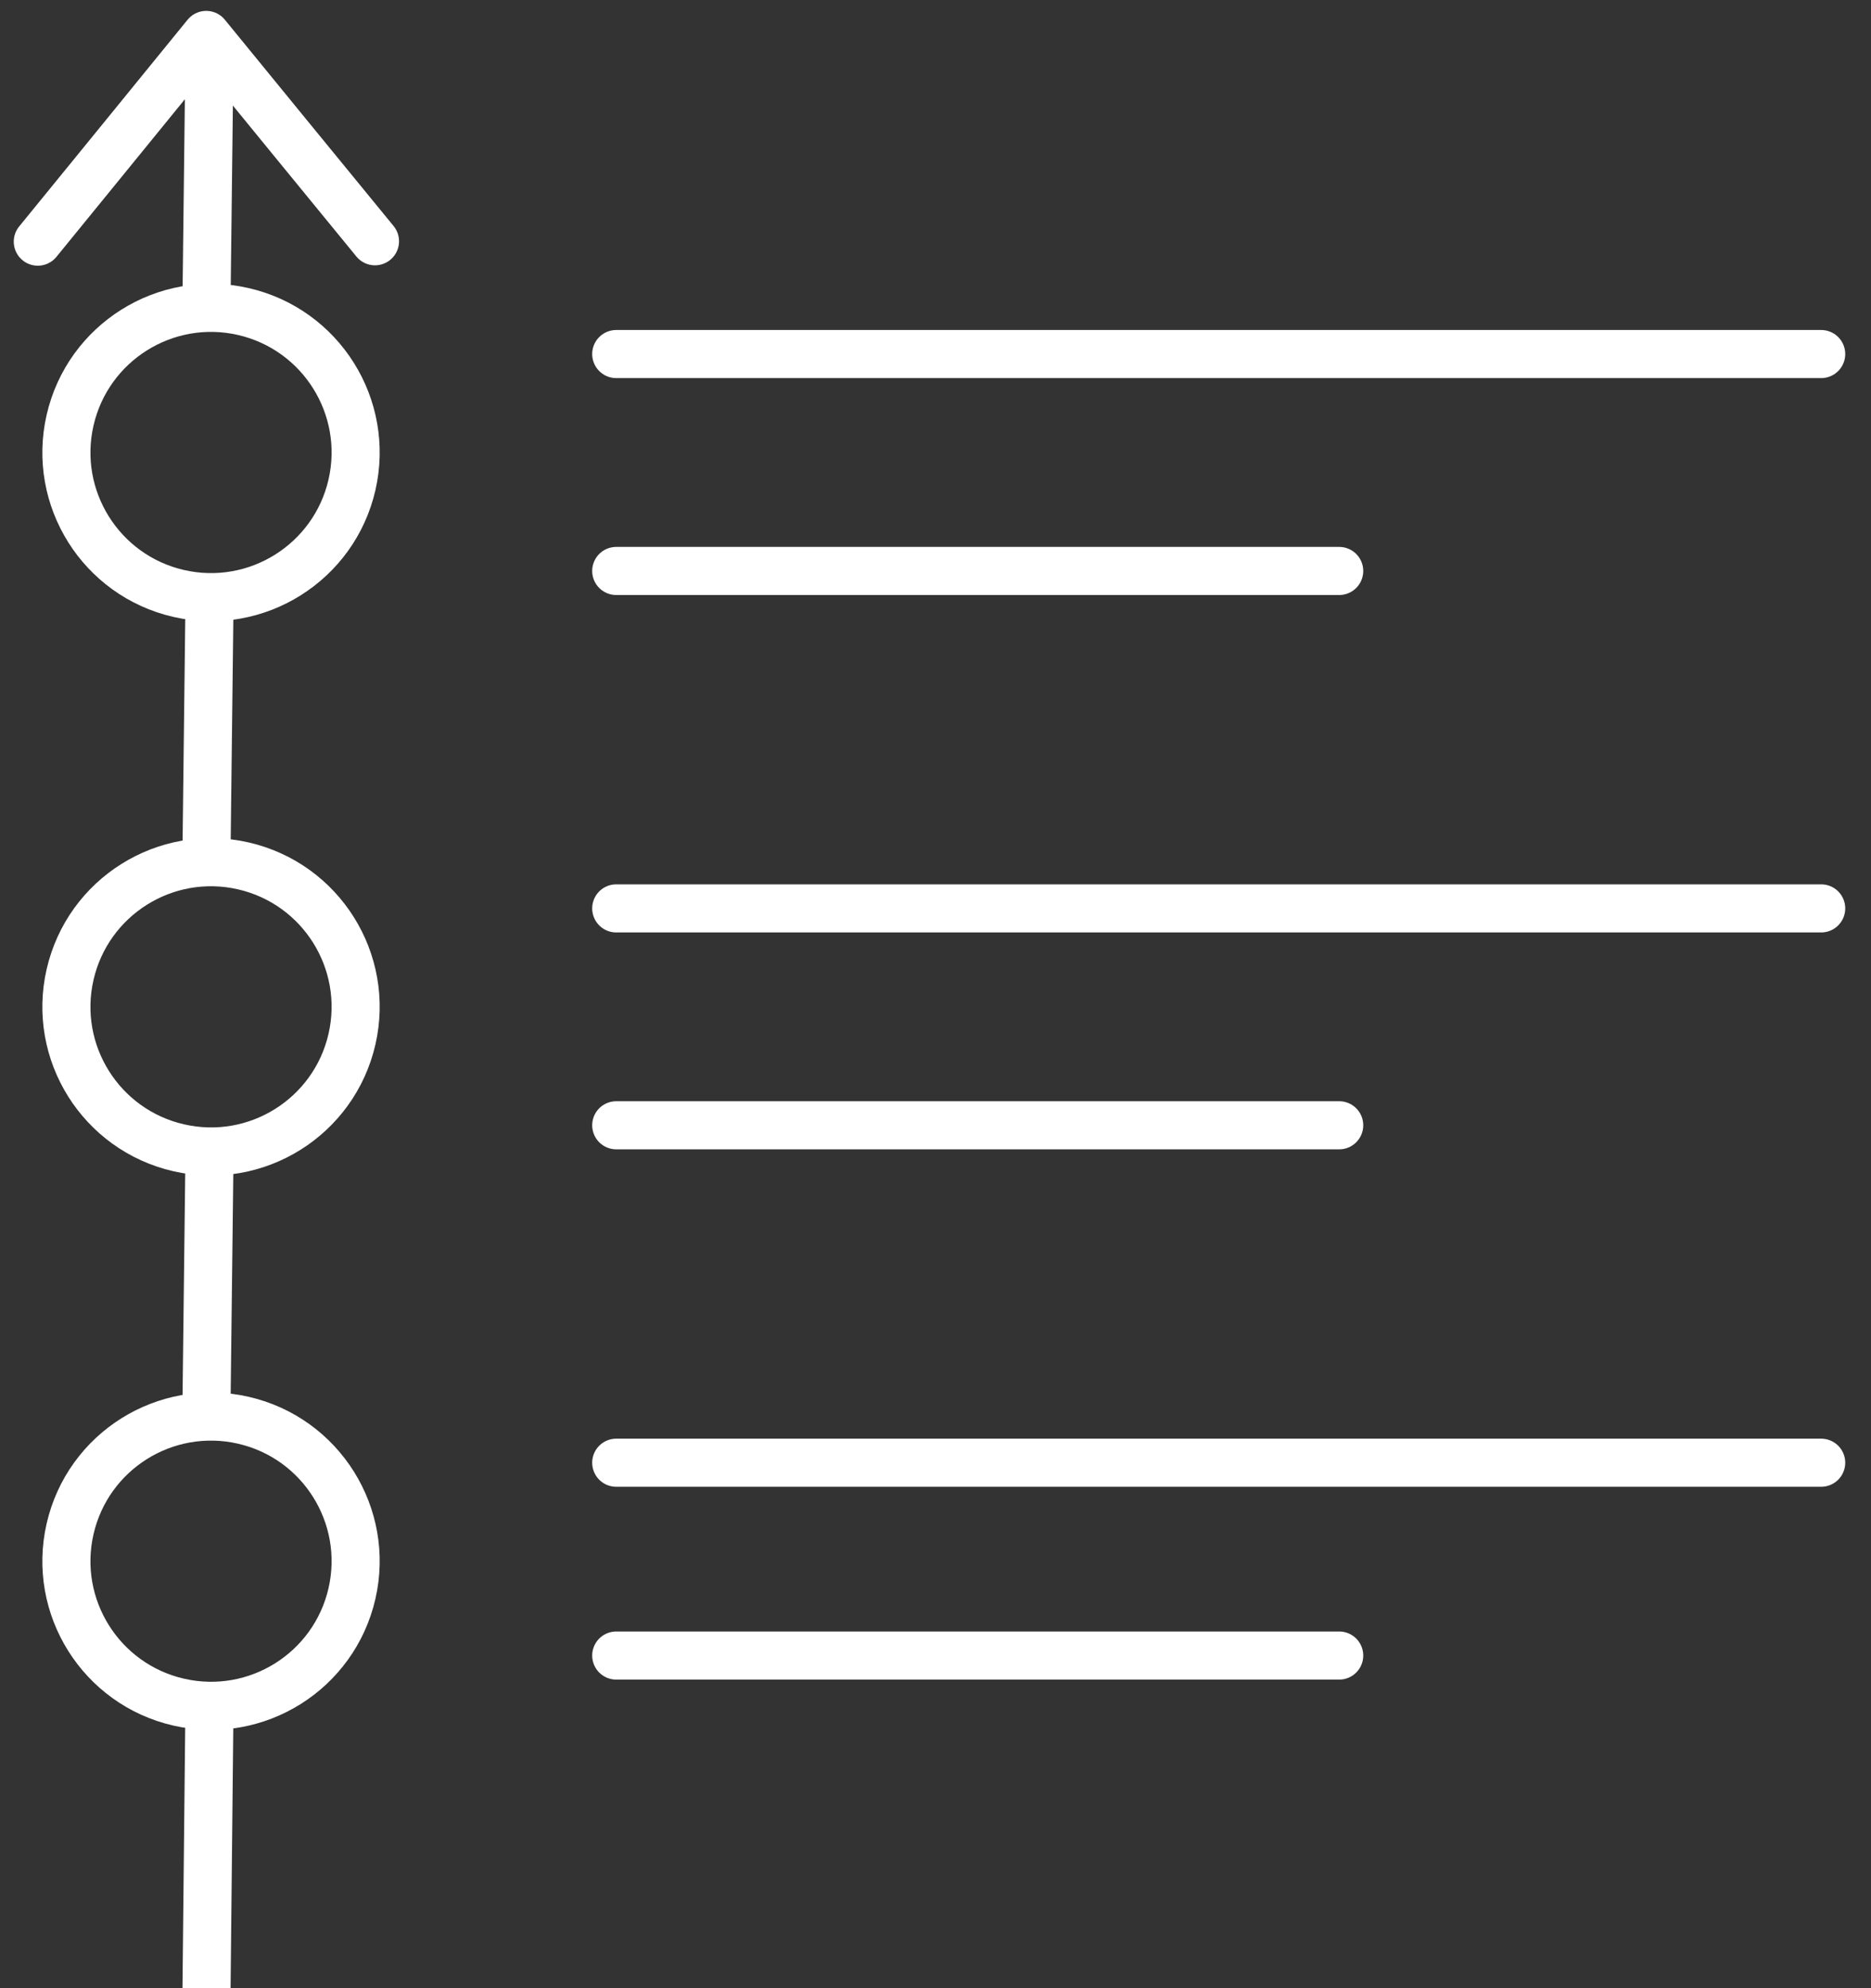
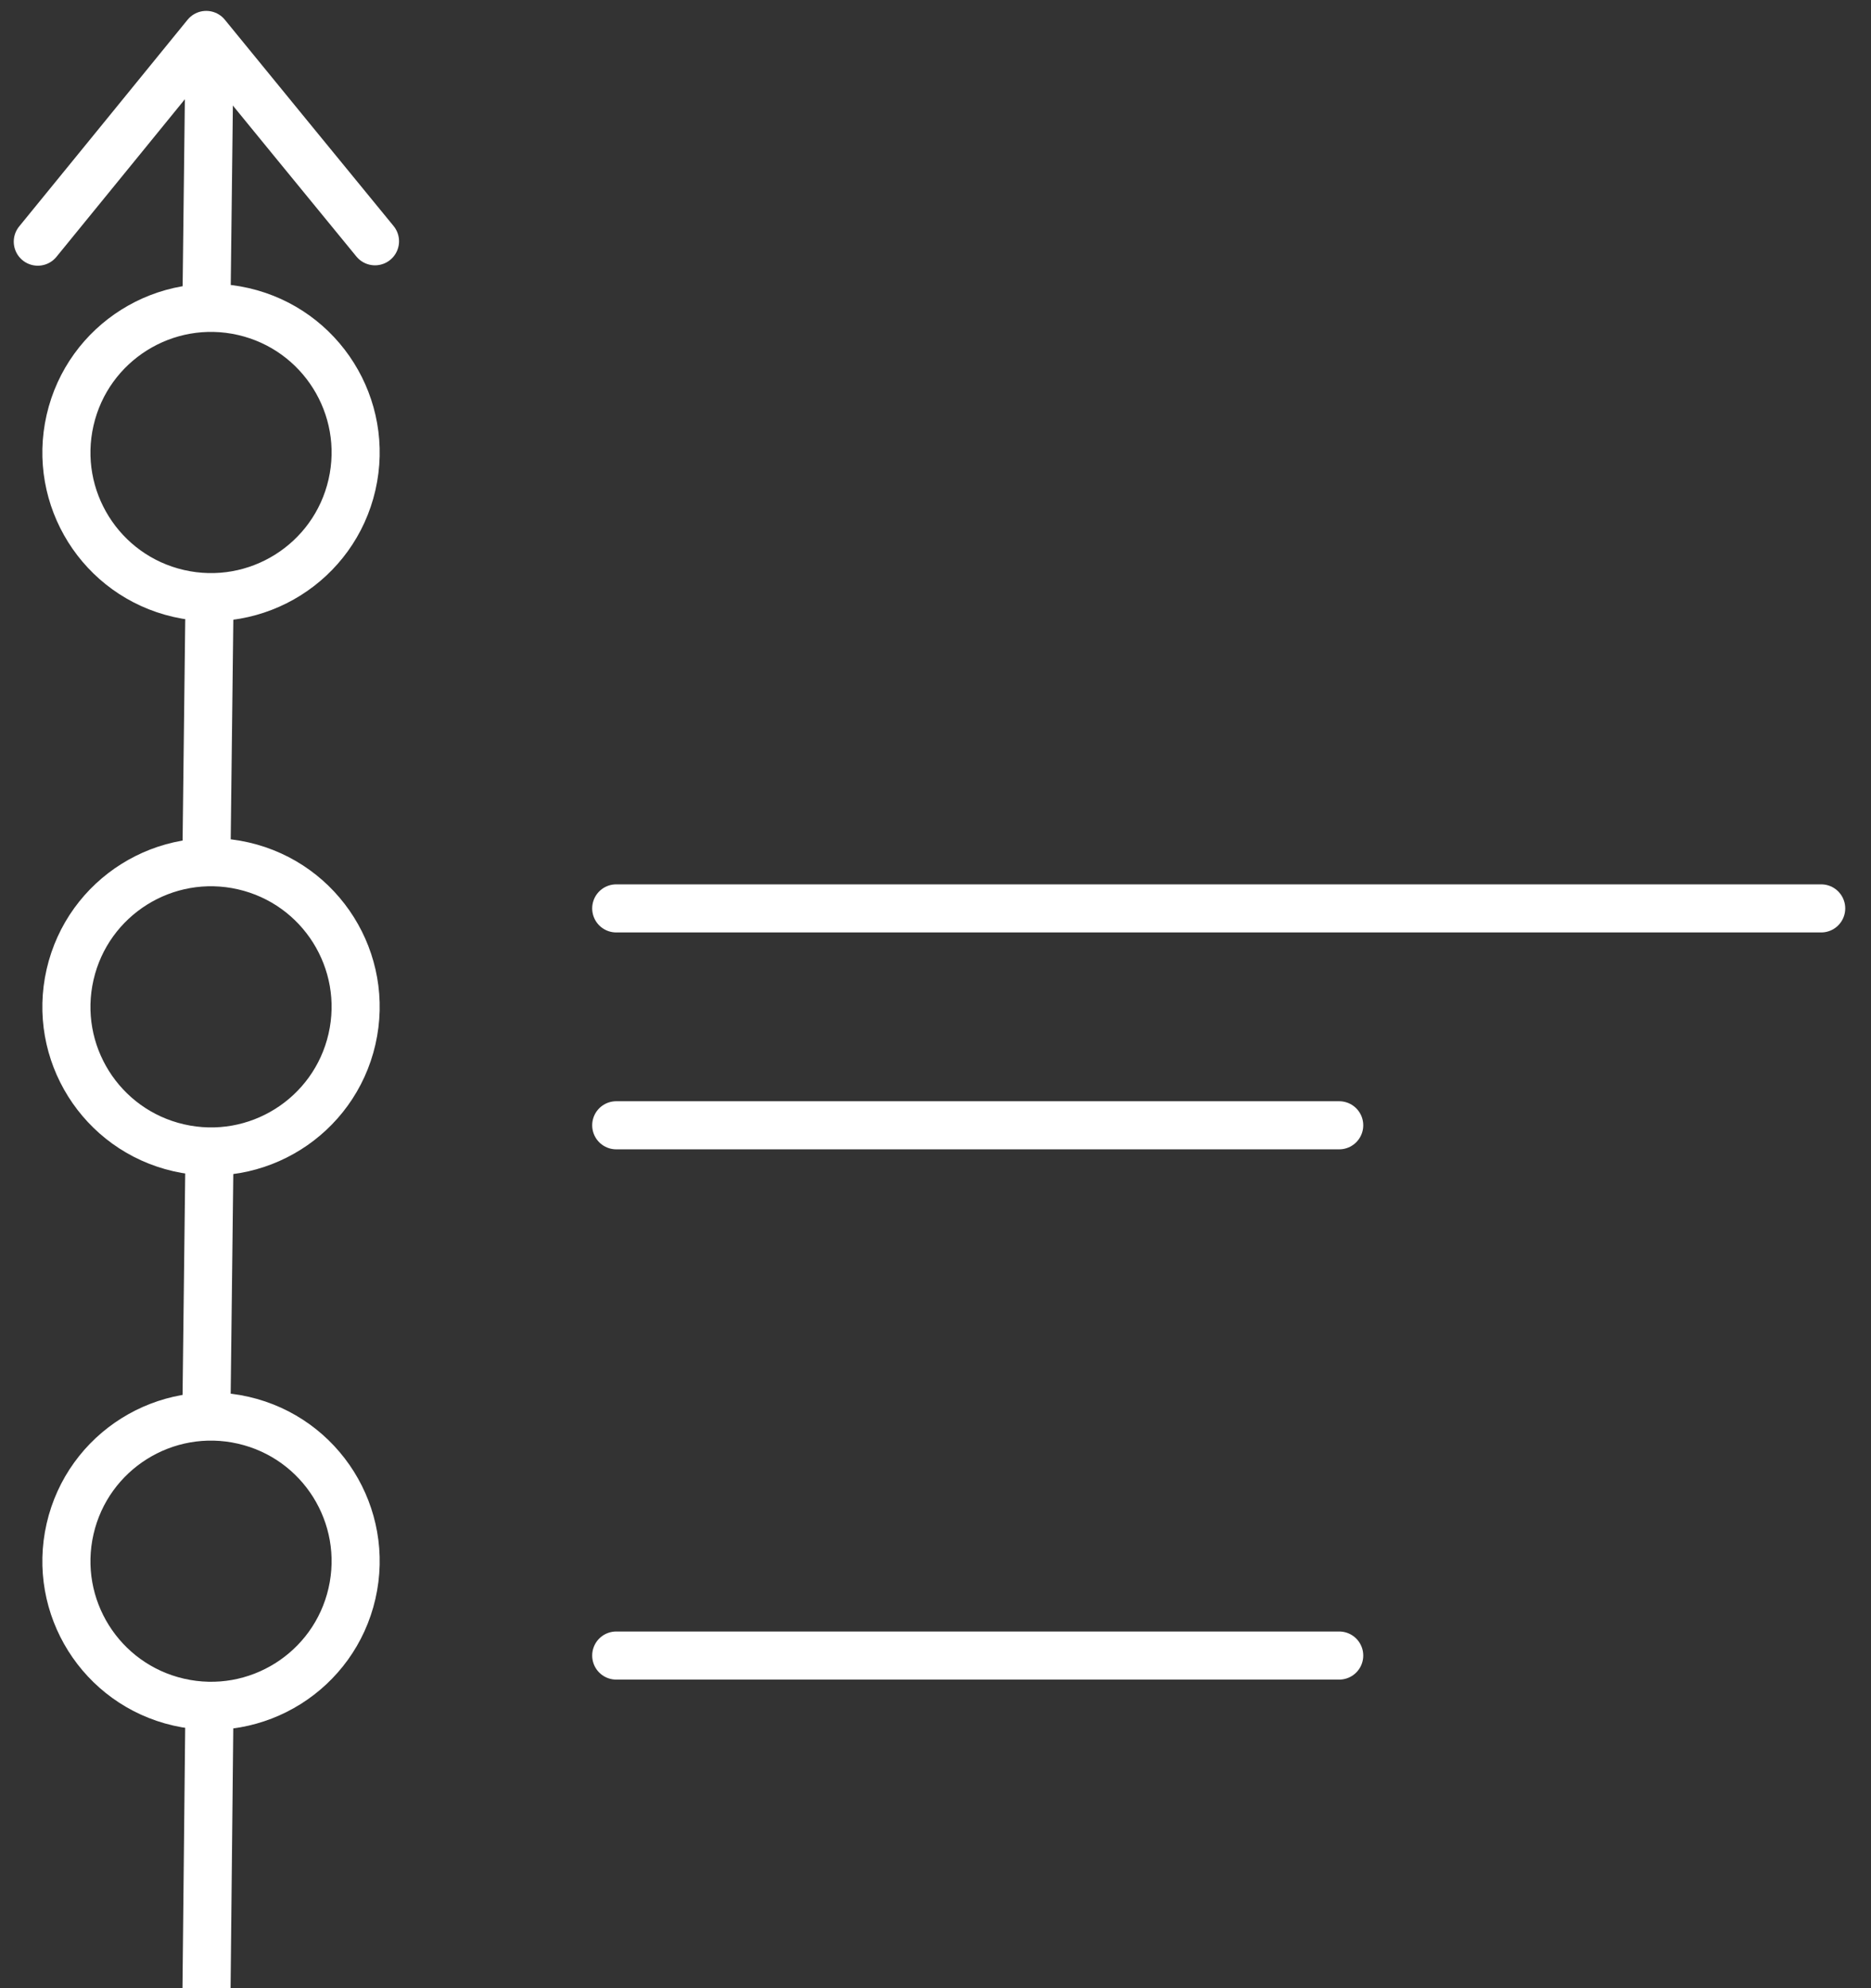
<svg xmlns="http://www.w3.org/2000/svg" width="64" height="68" viewBox="0 0 64 68" fill="none">
  <rect x="0" y="0" width="64" height="68" fill="#333333" stroke="none" />
  <g id="1">
    <g id="Group 260">
      <g id="Group 230">
-         <path id="Vector" d="M21.079 19.528H45.809" stroke="white" stroke-width="1.645" stroke-linecap="round" stroke-linejoin="round" />
        <path id="Vector_2" d="M21.079 38.487H45.809" stroke="white" stroke-width="1.645" stroke-linecap="round" stroke-linejoin="round" />
        <path id="Vector_3" d="M21.079 56.623H45.809" stroke="white" stroke-width="1.645" stroke-linecap="round" stroke-linejoin="round" />
-         <path id="Vector_4" d="M21.079 12.109H62.296" stroke="white" stroke-width="1.645" stroke-linecap="round" stroke-linejoin="round" />
        <path id="Vector_5" d="M21.079 31.069H62.296" stroke="white" stroke-width="1.645" stroke-linecap="round" stroke-linejoin="round" />
-         <path id="Vector_6" d="M21.079 50.028H62.296" stroke="white" stroke-width="1.645" stroke-linecap="round" stroke-linejoin="round" />
      </g>
      <path id="Vector_7" d="M12.04 16.581C12.649 13.918 10.985 11.265 8.323 10.655C5.66 10.045 3.007 11.71 2.397 14.372C1.787 17.035 3.451 19.688 6.114 20.298C8.777 20.907 11.43 19.243 12.04 16.581Z" stroke="white" stroke-width="1.645" stroke-linecap="round" stroke-linejoin="round" />
      <path id="Vector_8" d="M12.04 35.54C12.649 32.877 10.985 30.225 8.323 29.615C5.66 29.005 3.007 30.669 2.397 33.332C1.787 35.994 3.451 38.647 6.114 39.257C8.777 39.867 11.43 38.203 12.04 35.54Z" stroke="white" stroke-width="1.645" stroke-linecap="round" stroke-linejoin="round" />
      <path id="Vector_9" d="M12.04 54.5C12.649 51.837 10.985 49.184 8.323 48.575C5.66 47.965 3.007 49.629 2.397 52.291C1.787 54.954 3.451 57.607 6.114 58.217C8.777 58.827 11.43 57.163 12.04 54.5Z" stroke="white" stroke-width="1.645" stroke-linecap="round" stroke-linejoin="round" />
      <g id="Group 231">
        <path id="Vector_10" d="M1.293 8.265L4.175 4.73L7.054 1.195L9.94 4.726L12.827 8.252" stroke="white" stroke-width="1.645" stroke-linecap="round" stroke-linejoin="round" />
        <path id="Vector_11" d="M7.159 2.311L7.062 10.46" stroke="white" stroke-width="1.645" stroke-linecap="round" stroke-linejoin="round" />
        <path id="Vector_12" d="M7.159 21.177L7.062 29.325" stroke="white" stroke-width="1.645" stroke-linecap="round" stroke-linejoin="round" />
        <path id="Vector_13" d="M7.159 40.041L7.062 48.189" stroke="white" stroke-width="1.645" stroke-linecap="round" stroke-linejoin="round" />
        <path id="Vector_14" d="M7.159 58.905L7.063 68.164" stroke="white" stroke-width="1.645" stroke-linecap="round" stroke-linejoin="round" />
      </g>
    </g>
  </g>
</svg>